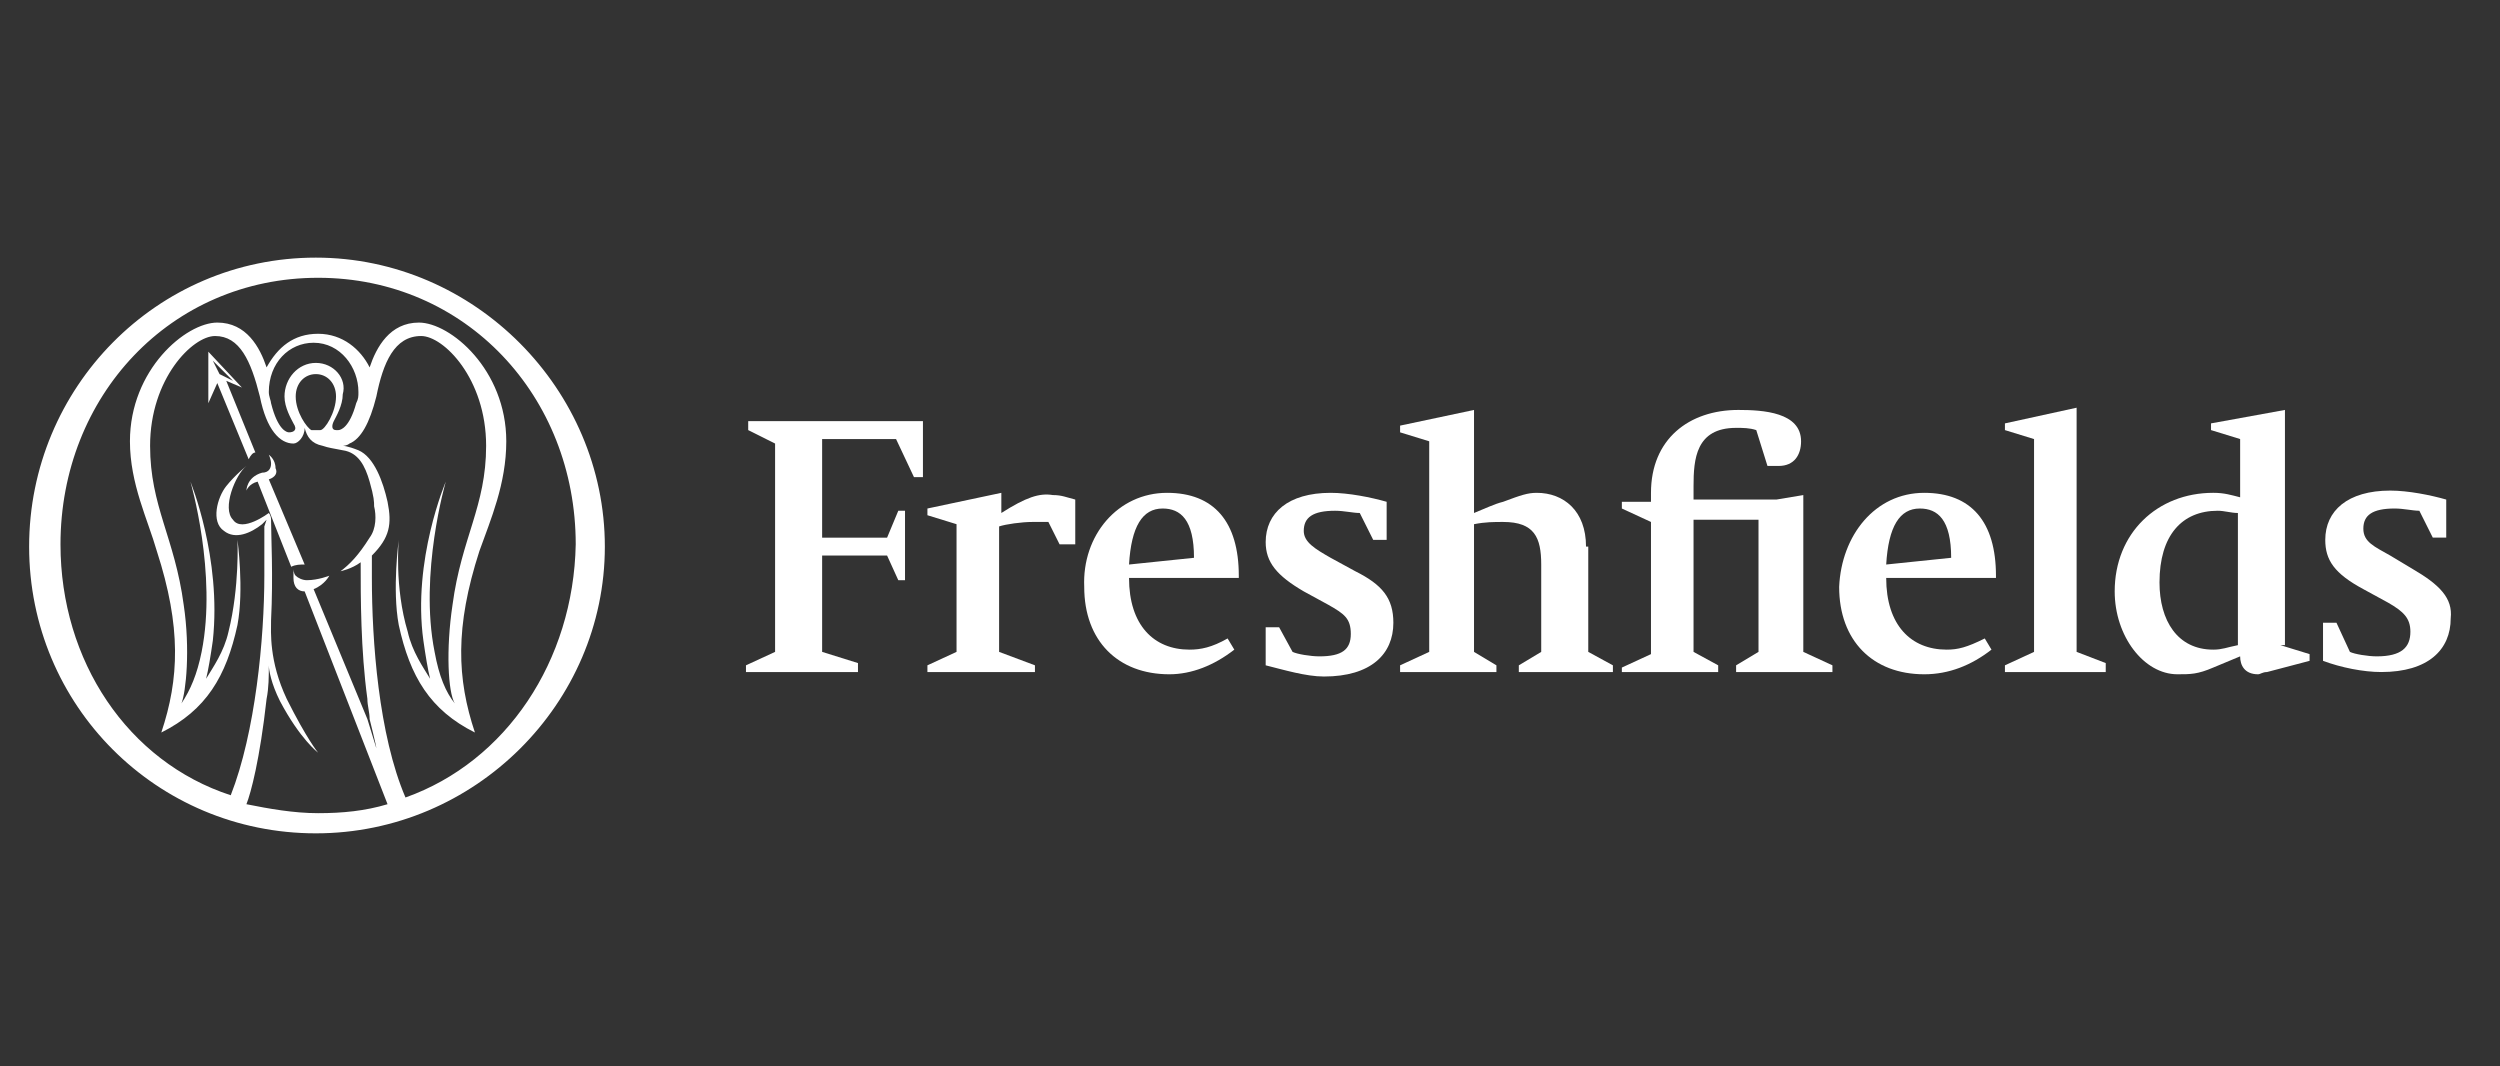
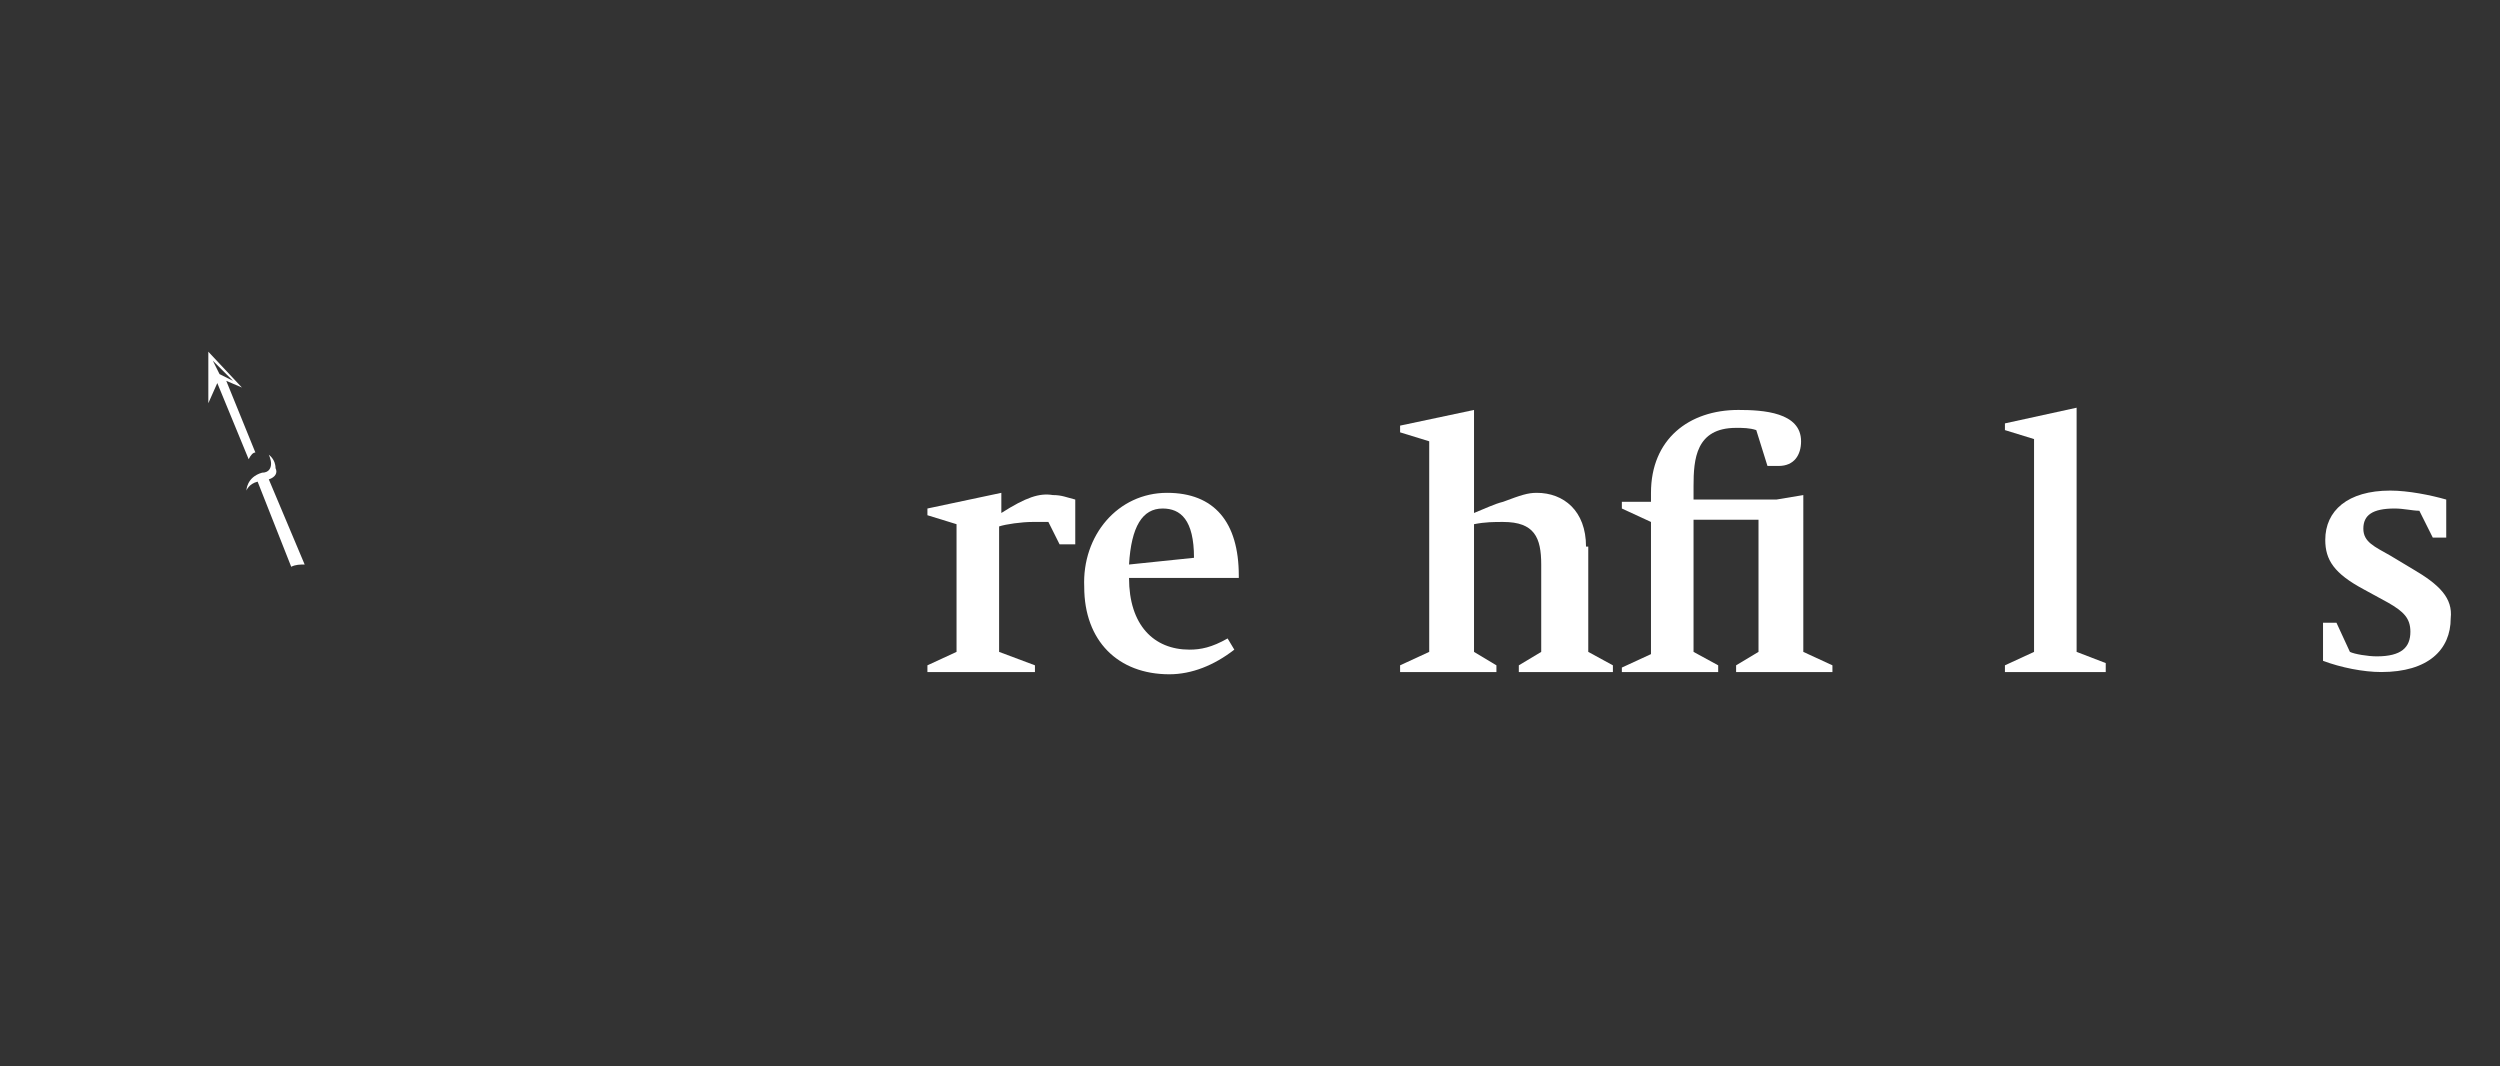
<svg xmlns="http://www.w3.org/2000/svg" viewBox="0 0 111.6 47.6">
  <rect x="0" y="0" width="111.6" height="47.6" fill="#333333" stroke="none" />
  <g fill="#fff">
    <path d="m92.7 29.1 1.3.5v.4h-4.5v-.3l1.3-.6v-9.5l-1.3-.4v-.3l3.2-.7z" />
-     <path d="m99.9 22.9c-.3 0-.6-.1-.9-.1-1.6 0-2.6 1.1-2.6 3.2 0 1.7.8 3 2.4 3 .4 0 .6-.1 1.1-.2zm1.9 5.9 1.3.4v.3l-1.9.5c-.2 0-.3.1-.4.1-.6 0-.8-.4-.8-.8l-1.2.5c-.7.3-1 .3-1.6.3-1.5 0-2.8-1.7-2.8-3.7 0-2.6 1.9-4.4 4.4-4.4.5 0 .8.1 1.2.2v-2.6l-1.3-.4v-.3l3.3-.6v10.5z" />
    <path d="m107.7 25.4-1-.6c-.7-.4-1.2-.6-1.2-1.2s.4-.9 1.4-.9c.4 0 .8.1 1.1.1l.6 1.2h.6v-1.7c-.7-.2-1.7-.4-2.5-.4-1.9 0-2.9.9-2.9 2.2 0 .9.4 1.5 1.7 2.2l1.1.6c.7.4 1 .7 1 1.3 0 .7-.4 1.1-1.5 1.1-.4 0-1-.1-1.2-.2l-.6-1.3h-.6v1.7c.8.3 1.8.5 2.6.5 2.1 0 3.1-1 3.1-2.4.1-.9-.5-1.5-1.7-2.2" />
-     <path d="m87.1 24.9c0-1.7-.6-2.2-1.4-2.2-.9 0-1.4.8-1.5 2.5zm-1.2-2.9c2.1 0 3.2 1.3 3.2 3.7v.1h-4.9c0 2.1 1.1 3.2 2.7 3.2.5 0 .9-.1 1.7-.5l.3.5c-.9.7-1.9 1.1-3 1.1-2.3 0-3.8-1.5-3.8-3.9.1-2.3 1.6-4.2 3.8-4.2" />
-     <path d="m33.4 19.2 1.2.6v9.3l-1.3.6v.3h5v-.4l-1.6-.5v-4.3h2.9l.5 1.1h.3v-3.1h-.3l-.5 1.2h-2.9v-4.4h3.3l.8 1.7h.4v-2.5h-7.8z" />
    <path d="m44.7 22.9v-.9l-3.3.7v.3l1.3.4v5.7l-1.3.6v.3h4.8v-.3l-1.6-.6v-5.6c.3-.1 1-.2 1.5-.2h.7l.5 1h.7v-2c-.4-.1-.6-.2-1-.2-.6-.1-1.2.1-2.3.8" />
    <path d="m53.3 24.9c0-1.7-.6-2.2-1.4-2.2-.9 0-1.4.8-1.5 2.5zm-1.2-2.9c2.1 0 3.2 1.3 3.2 3.7v.1h-4.9c0 2.1 1.1 3.2 2.7 3.2.5 0 1-.1 1.7-.5l.3.5c-.9.7-1.9 1.1-2.9 1.1-2.3 0-3.8-1.5-3.8-3.9-.1-2.3 1.5-4.2 3.7-4.2" />
    <path d="m70.8 24.4c0-1.6-1-2.4-2.2-2.4-.4 0-.7.1-1.5.4-.4.1-.8.3-1.3.5v-4.6l-3.3.7v.3l1.3.4v9.4l-1.3.6v.3h4.3v-.3l-1-.6v-5.7c.5-.1.9-.1 1.3-.1 1.4 0 1.7.7 1.7 1.9v3.9l-1 .6v.3h4.2v-.3l-1.1-.6v-4.7z" />
-     <path d="m60.5 25.5-1.1-.6c-.7-.4-1.2-.7-1.2-1.2 0-.6.4-.9 1.4-.9.4 0 .8.1 1.1.1l.6 1.2h.6v-1.7c-.7-.2-1.7-.4-2.5-.4-1.9 0-2.9.9-2.9 2.2 0 .9.5 1.5 1.7 2.2l1.1.6c.7.4 1 .6 1 1.3s-.4 1-1.4 1c-.4 0-1-.1-1.2-.2l-.6-1.1h-.6v1.7c.8.2 1.8.5 2.6.5 2.1 0 3.1-1 3.1-2.4 0-1.1-.5-1.7-1.7-2.3" />
    <path d="m80.5 22.1-1.2.2h-3.7v-.6c0-1.2.1-2.6 1.9-2.6.3 0 .6 0 .9.1l.5 1.6h.5c.7 0 1-.5 1-1.1 0-1.3-1.7-1.4-2.8-1.4-2.2 0-3.9 1.3-3.9 3.7v.4h-1.3v.3l1.3.6v5.9l-1.3.6v.2h4.3v-.3l-1.1-.6v-5.9h2.9v5.9l-1 .6v.3h4.3v-.3l-1.3-.6z" />
    <path d="m13.6 25.2-1.6-3.8c.3-.1.4-.3.3-.5 0-.4-.3-.6-.3-.6s.1.2.1.4-.1.4-.4.4c-.7.2-.7.8-.7.8s.1-.3.5-.4l1.5 3.8c.2-.1.4-.1.6-.1" />
    <path d="m9.8 16.7-.3-.6.9.9zm.3.3.7.3-1.5-1.6v2.3l.4-.9 1.4 3.4c.1-.2.2-.3.3-.3z" />
-     <path d="m15 17.7c0 .7-.5 1.5-.7 1.5 0 0-.1 0-.2 0-.1 0-.2 0-.2 0-.2-.1-.7-.8-.7-1.5 0-.6.4-1 .9-1 .5 0 .9.4.9 1m-.9-1.5c-.8 0-1.4.7-1.4 1.5 0 .5.3 1 .4 1.2.2.3 0 .4-.2.4-.1 0-.5-.1-.8-1.3 0-.1-.1-.3-.1-.5 0-1.3.9-2.2 2-2.2 1.2 0 2 1.1 2 2.2 0 .2 0 .3-.1.5-.3 1.1-.7 1.2-.8 1.2h-.1c-.2 0-.2-.2-.1-.4s.4-.7.4-1.2c.2-.7-.4-1.4-1.2-1.4m4 19.4c-1.2-2.8-1.5-7-1.5-9.8 0-.3 0-.9 0-1 .8-.8.9-1.4.7-2.4-.2-.9-.6-2-1.3-2.3-.5-.2-.7-.2-.7-.2.2 0 .3-.1.3-.1.5-.2.9-.9 1.2-2.1.3-1.5.8-2.7 2-2.7 1 0 2.9 1.9 2.9 4.9 0 2.7-1.1 4.1-1.5 7.1-.3 2-.2 3.9.1 4.4-.4-.5-.7-1.2-.9-2.3-.7-3.5.5-7.6.5-7.6s-1.5 3.5-1 7.1c.1.7.2 1.3.3 1.7-.3-.5-.8-1.2-1-2.1-.6-2-.4-4.1-.4-4.1s-.3 2.2 0 3.8c.5 2.3 1.4 3.8 3.4 4.8-.8-2.4-.9-4.7.2-8.1.5-1.4 1.2-3 1.2-4.9 0-3.2-2.5-5.3-3.9-5.3-1.3 0-1.9 1.1-2.2 2-.4-.8-1.2-1.5-2.3-1.5s-1.8.6-2.3 1.5c-.3-.9-.9-2-2.2-2-1.4 0-3.9 2.1-3.9 5.3 0 1.9.8 3.5 1.2 4.9 1.1 3.4 1 5.7.2 8.1 2-1 2.9-2.5 3.4-4.8.3-1.6 0-3.8 0-3.8s.1 2.1-.4 4.1c-.2.9-.7 1.6-1 2.1.1-.4.2-1 .3-1.7.4-3.7-1-7.1-1-7.1s1.2 4.1.5 7.6c-.2 1-.5 1.7-.9 2.3.2-.5.4-2.4.1-4.4-.4-3-1.5-4.4-1.5-7.1 0-3 1.9-4.9 2.9-4.9 1.1 0 1.6 1.1 2 2.7.3 1.5.9 2.1 1.5 2.1.2 0 .5-.3.5-.7.1.4.3.7.8.8.3.1.4.1.9.2.7.1 1 .7 1.2 1.4s.2.9.2 1.1c.1.4.1 1-.2 1.4-.5.8-.9 1.2-1.3 1.5 0 0 .5-.1.9-.4 0 1.6 0 3.9.3 6.1 0 .3.1.6.1.9 0 0 .3 1.2.3 1.3l-.4-1.3-2.4-5.8c.5-.2.7-.6.7-.6s-.5.2-1 .2c-.2 0-.4-.1-.5-.2s-.1-.3-.1-.3 0 .1 0 .4c0 .4.2.6.5.6l3.7 9.5c-1 .3-2 .4-3.1.4s-2.2-.2-3.2-.4c.2-.5.6-2 .9-4.7.1-.5.1-1 .1-1.5 0 .2.1.8.5 1.6.9 1.7 1.7 2.3 1.7 2.3s-.5-.6-1.4-2.4c-.8-1.7-.7-3-.7-3.5.1-2 0-3.8 0-4.5 0-.2-.1-.3-.1-.3s-1.2.9-1.6.3c-.5-.5.1-2 .6-2.4 0 0-.5.4-.9.9s-.7 1.6-.1 2c.5.4 1.2.1 1.7-.3 0 0 .2-.2.2-.2l-.1.3v2.2c0 2.8-.4 7-1.5 9.8-4.6-1.5-7.6-6-7.6-11.2 0-6.6 4.9-11.9 11.5-11.9s11.5 5.3 11.5 11.9c-.1 5.2-3.1 9.7-7.6 11.3m-4-24.1c-7.1 0-12.8 5.8-12.8 12.9s5.7 12.8 12.8 12.8 12.9-5.8 12.9-12.8-5.8-12.9-12.9-12.9" />
  </g>
</svg>